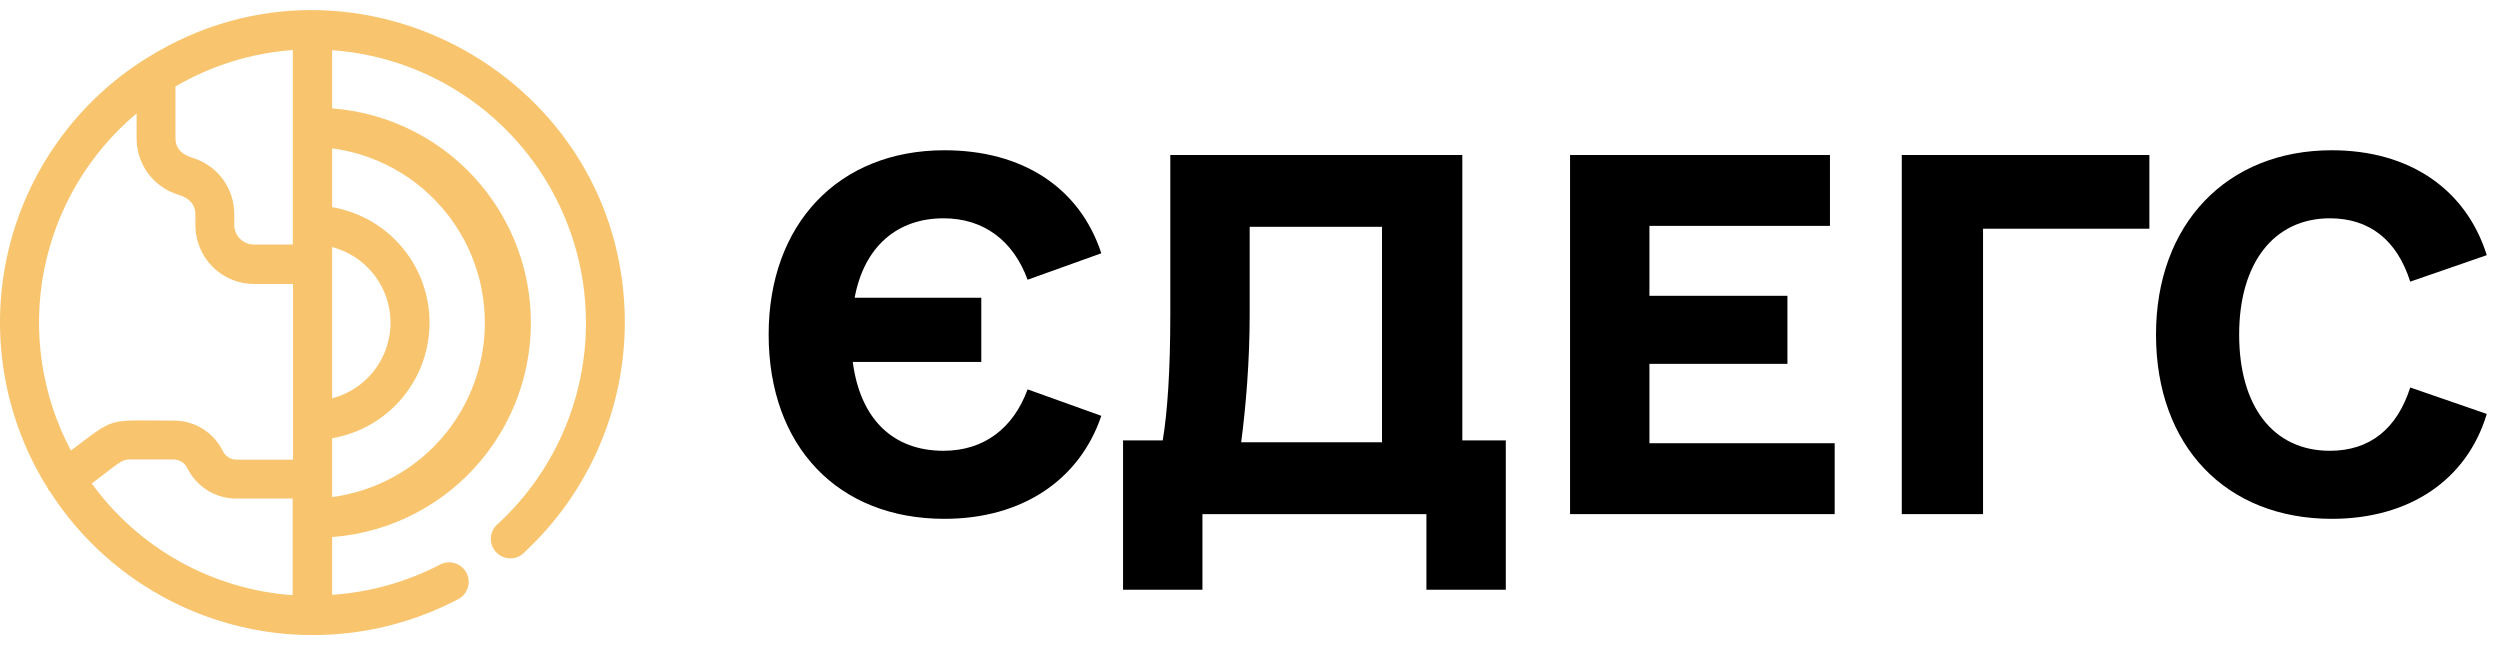
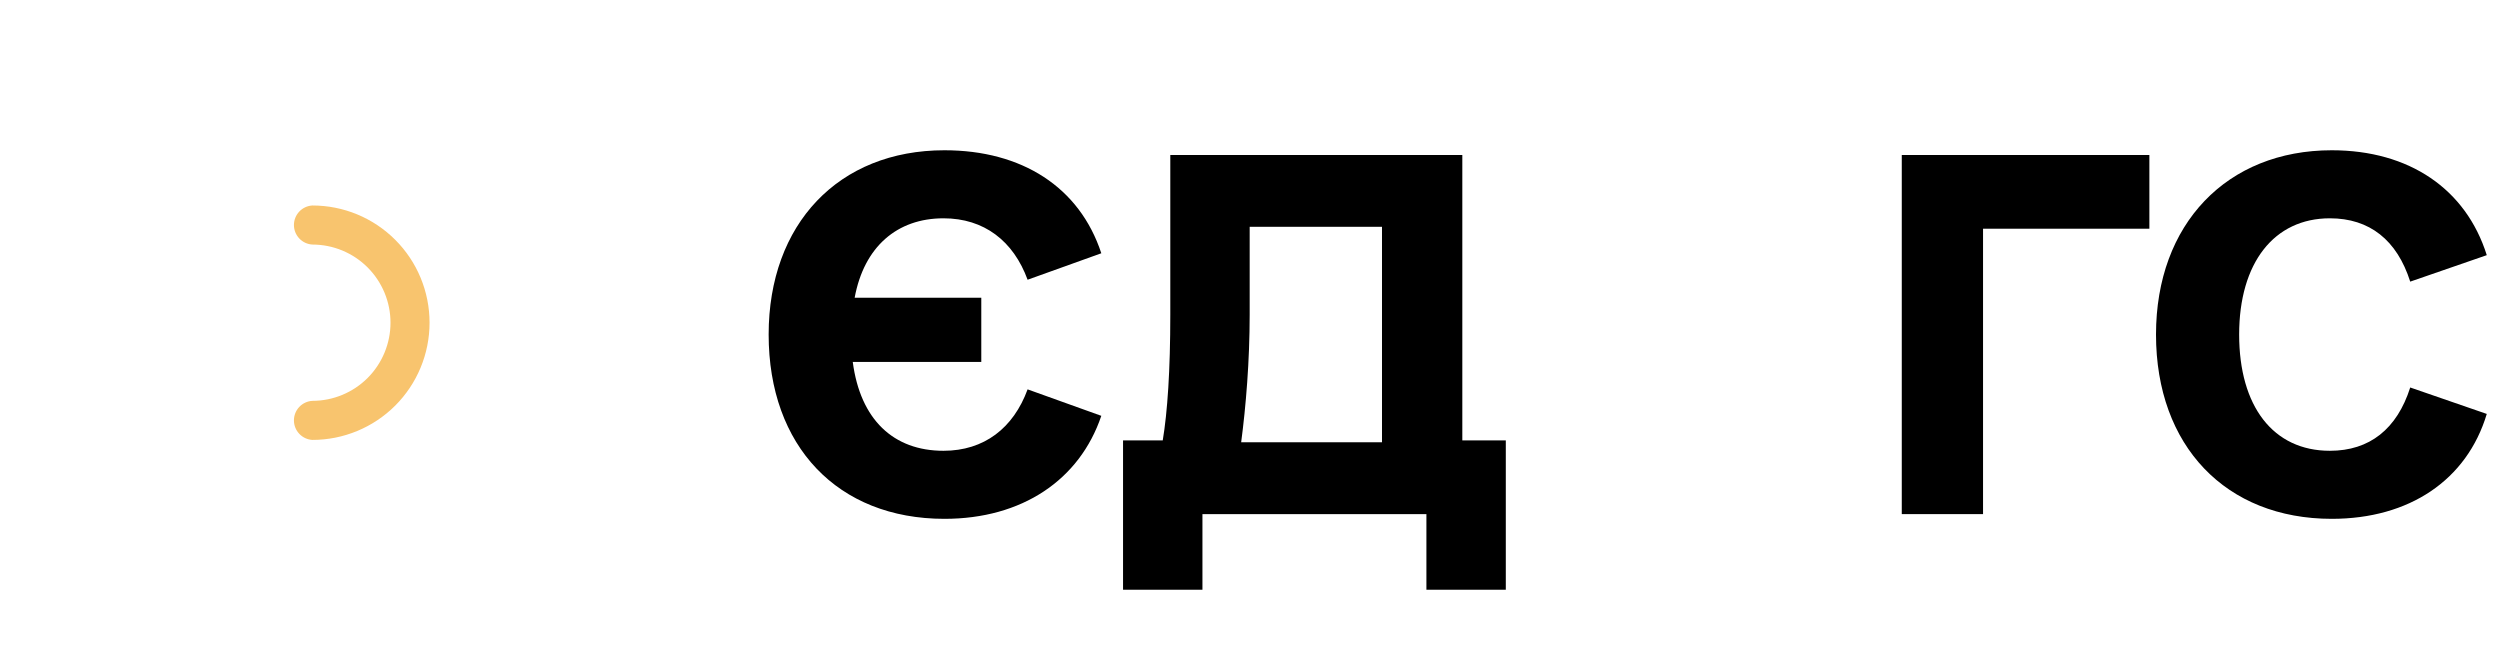
<svg xmlns="http://www.w3.org/2000/svg" width="124" height="32" viewBox="0 0 124 32" fill="none">
  <path d="M15.494 21.82C15.247 21.806 15.014 21.698 14.844 21.517C14.674 21.337 14.579 21.099 14.579 20.851C14.579 20.603 14.674 20.364 14.844 20.184C15.014 20.004 15.247 19.896 15.494 19.882C16.522 19.882 17.507 19.473 18.234 18.747C18.96 18.02 19.369 17.034 19.369 16.006C19.369 14.978 18.96 13.992 18.234 13.265C17.507 12.538 16.522 12.13 15.494 12.13C15.247 12.116 15.014 12.008 14.844 11.827C14.674 11.647 14.579 11.409 14.579 11.161C14.579 10.913 14.674 10.674 14.844 10.494C15.014 10.314 15.247 10.206 15.494 10.192C17.036 10.192 18.514 10.804 19.604 11.895C20.694 12.985 21.306 14.464 21.306 16.006C21.306 17.548 20.694 19.026 19.604 20.117C18.514 21.207 17.036 21.82 15.494 21.82Z" fill="#F8C46E" />
-   <path d="M15.494 26.666C15.247 26.652 15.014 26.544 14.844 26.364C14.674 26.184 14.579 25.945 14.579 25.697C14.579 25.449 14.674 25.211 14.844 25.031C15.014 24.85 15.247 24.742 15.494 24.728C17.778 24.685 19.953 23.747 21.553 22.117C23.153 20.486 24.049 18.292 24.049 16.007C24.049 13.722 23.153 11.529 21.553 9.898C19.953 8.267 17.778 7.329 15.494 7.286C15.247 7.272 15.014 7.164 14.844 6.984C14.674 6.804 14.579 6.565 14.579 6.317C14.579 6.069 14.674 5.831 14.844 5.651C15.014 5.47 15.247 5.362 15.494 5.348C16.909 5.324 18.314 5.582 19.628 6.107C20.942 6.632 22.138 7.413 23.147 8.405C24.155 9.397 24.957 10.58 25.504 11.886C26.051 13.191 26.332 14.592 26.332 16.007C26.332 17.422 26.051 18.823 25.504 20.129C24.957 21.434 24.155 22.617 23.147 23.609C22.138 24.602 20.942 25.383 19.628 25.908C18.314 26.433 16.909 26.69 15.494 26.666Z" fill="#F8C46E" />
-   <path d="M7.376 2.827L7.318 2.855C5.584 3.928 4.079 5.334 2.891 6.992C1.703 8.65 0.856 10.527 0.396 12.514C-0.063 14.502 -0.124 16.561 0.217 18.572C0.557 20.583 1.292 22.507 2.38 24.232C2.393 24.274 2.412 24.314 2.436 24.35L2.476 24.378C4.572 27.641 7.815 30 11.564 30.988C15.314 31.977 19.297 31.523 22.729 29.717C22.841 29.658 22.941 29.578 23.022 29.48C23.104 29.383 23.165 29.27 23.203 29.148C23.241 29.027 23.255 28.899 23.243 28.773C23.232 28.646 23.195 28.523 23.136 28.41C23.077 28.298 22.997 28.198 22.899 28.117C22.801 28.035 22.689 27.974 22.567 27.936C22.446 27.898 22.319 27.884 22.192 27.896C22.065 27.907 21.942 27.944 21.83 28.003C20.167 28.867 18.343 29.378 16.474 29.503V2.489C19.109 2.677 21.633 3.632 23.733 5.235C25.834 6.839 27.42 9.022 28.297 11.516C29.174 14.01 29.302 16.705 28.668 19.271C28.033 21.838 26.663 24.162 24.725 25.959C24.618 26.041 24.529 26.144 24.465 26.262C24.4 26.381 24.361 26.511 24.349 26.645C24.338 26.779 24.355 26.914 24.398 27.041C24.442 27.169 24.512 27.286 24.603 27.384C24.695 27.483 24.805 27.562 24.929 27.615C25.052 27.669 25.186 27.696 25.32 27.695C25.455 27.694 25.588 27.665 25.71 27.609C25.833 27.554 25.943 27.473 26.033 27.373C27.594 25.919 28.839 24.16 29.692 22.205C30.545 20.249 30.988 18.139 30.992 16.006C30.992 3.885 17.636 -3.529 7.367 2.827H7.376ZM8.712 4.281C10.488 3.248 12.475 2.632 14.524 2.48V12.13H12.587C12.331 12.128 12.086 12.026 11.905 11.845C11.724 11.663 11.621 11.418 11.62 11.162V10.62C11.621 10.008 11.43 9.413 11.073 8.917C10.716 8.421 10.213 8.05 9.633 7.857C9.441 7.788 8.703 7.624 8.703 6.849V4.281H8.712ZM3.511 22.334C2.06 19.597 1.592 16.444 2.186 13.403C2.781 10.362 4.4 7.617 6.775 5.627V6.868C6.775 7.478 6.966 8.074 7.323 8.57C7.68 9.065 8.183 9.437 8.762 9.63C8.957 9.699 9.692 9.863 9.692 10.638V11.181C9.694 11.951 10.001 12.688 10.545 13.233C11.089 13.777 11.827 14.084 12.596 14.086H14.533V22.799H11.744C11.598 22.801 11.455 22.761 11.331 22.683C11.207 22.606 11.109 22.494 11.046 22.362C10.822 21.91 10.476 21.529 10.046 21.264C9.617 20.998 9.121 20.859 8.616 20.861C5.235 20.861 5.799 20.638 3.521 22.344L3.511 22.334ZM4.55 23.981C5.904 22.964 6.031 22.79 6.409 22.79H8.616C8.759 22.792 8.898 22.834 9.018 22.91C9.138 22.987 9.234 23.096 9.295 23.224C9.519 23.677 9.865 24.058 10.295 24.324C10.725 24.59 11.22 24.73 11.725 24.728H14.515V29.522C12.55 29.381 10.641 28.812 8.919 27.855C7.198 26.898 5.706 25.576 4.55 23.981Z" fill="#F8C46E" />
  <path d="M46.797 22.359C48.812 22.359 50.266 21.234 50.969 19.312L54.625 20.625C53.547 23.812 50.688 25.734 46.844 25.734C41.547 25.734 38.125 22.125 38.125 16.594C38.125 11.109 41.594 7.453 46.844 7.453C50.688 7.453 53.547 9.281 54.625 12.562L50.969 13.875C50.266 11.953 48.812 10.828 46.797 10.828C44.5 10.828 42.859 12.234 42.391 14.766H48.672V17.953H42.297C42.672 20.812 44.312 22.359 46.797 22.359Z" fill="black" />
  <path d="M72.531 21.844H74.688V29.25H70.75V25.5H59.641V29.25H55.703V21.844H57.672C57.906 20.438 58.047 18.375 58.047 15.609V7.688H72.531V21.844ZM61.562 21.938H68.547V11.25H61.984V15.609C61.984 17.906 61.797 20.156 61.562 21.938Z" fill="black" />
-   <path d="M81.812 21.984H91V25.5H77.875V7.688H90.766V11.203H81.812V14.672H88.656V18.047H81.812V21.984Z" fill="black" />
  <path d="M106.609 7.688V11.344H98.359V25.5H94.328V7.688H106.609Z" fill="black" />
  <path d="M115.656 25.734C110.406 25.734 106.938 22.125 106.938 16.594C106.938 11.109 110.453 7.453 115.656 7.453C119.5 7.453 122.312 9.375 123.344 12.656L119.547 13.969C118.891 11.906 117.531 10.828 115.562 10.828C112.797 10.828 111.062 13.031 111.062 16.594C111.062 20.156 112.75 22.359 115.562 22.359C117.531 22.359 118.891 21.281 119.547 19.219L123.344 20.531C122.359 23.812 119.5 25.734 115.656 25.734Z" fill="black" />
</svg>